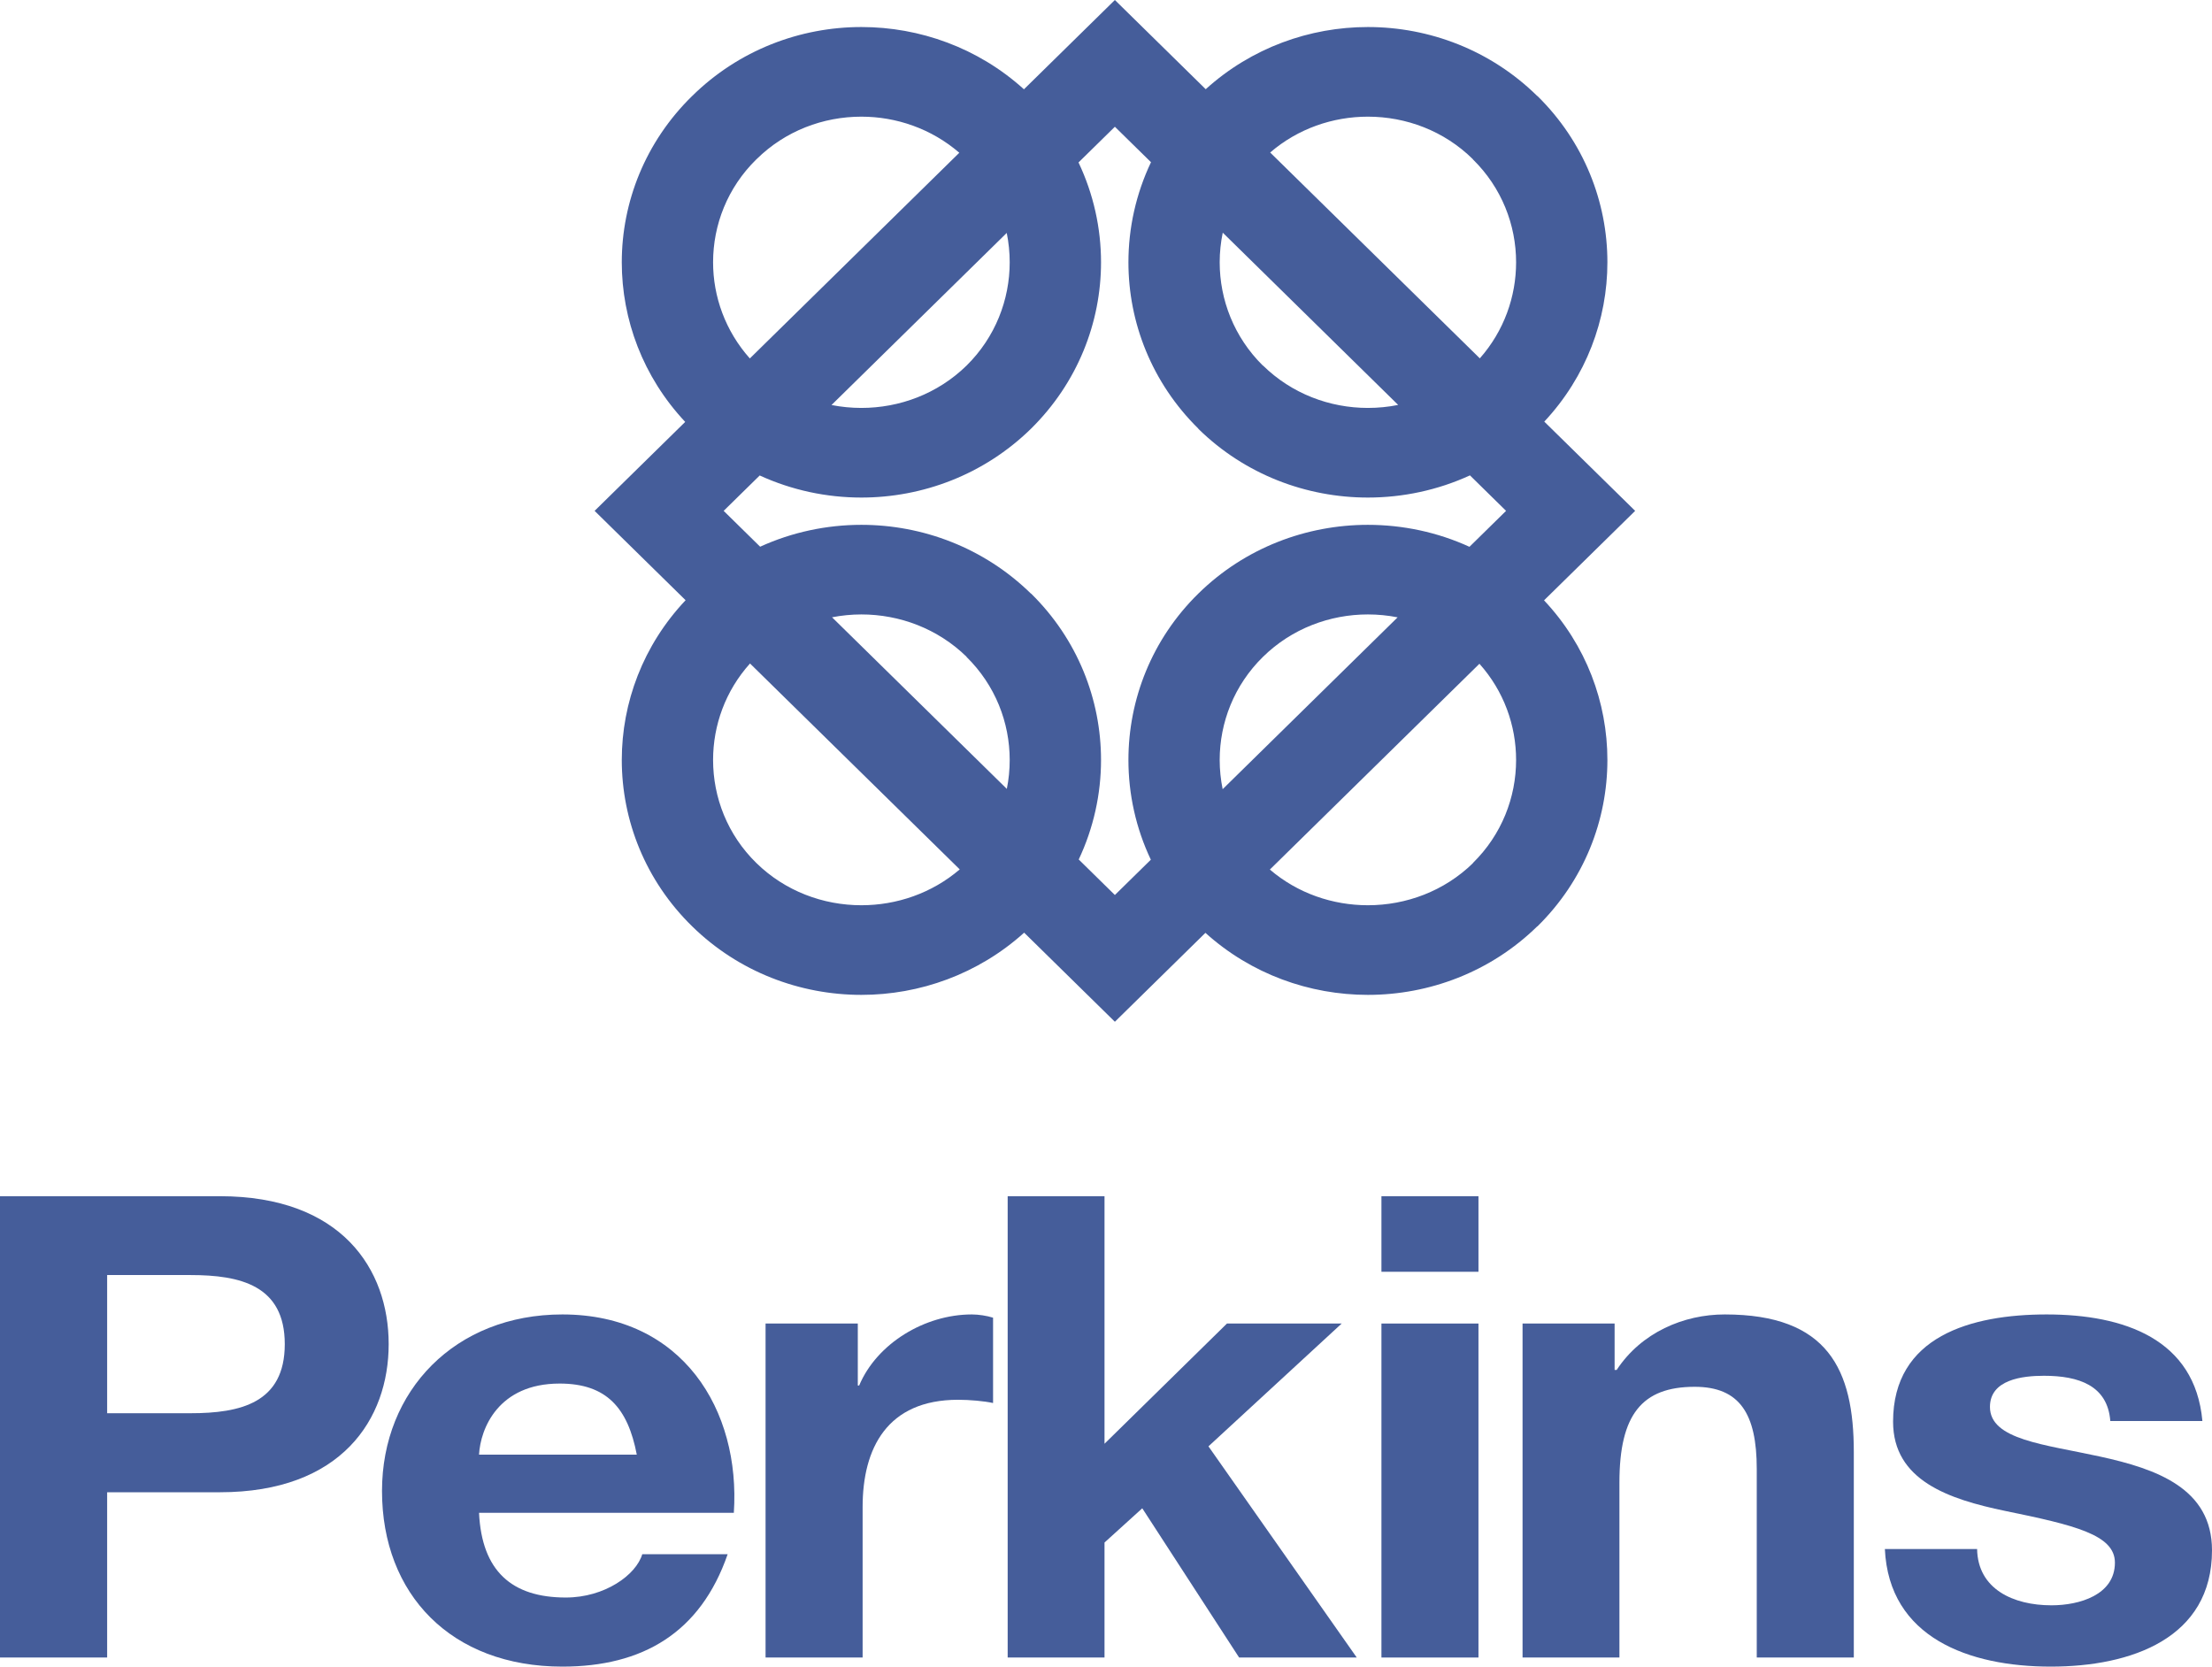
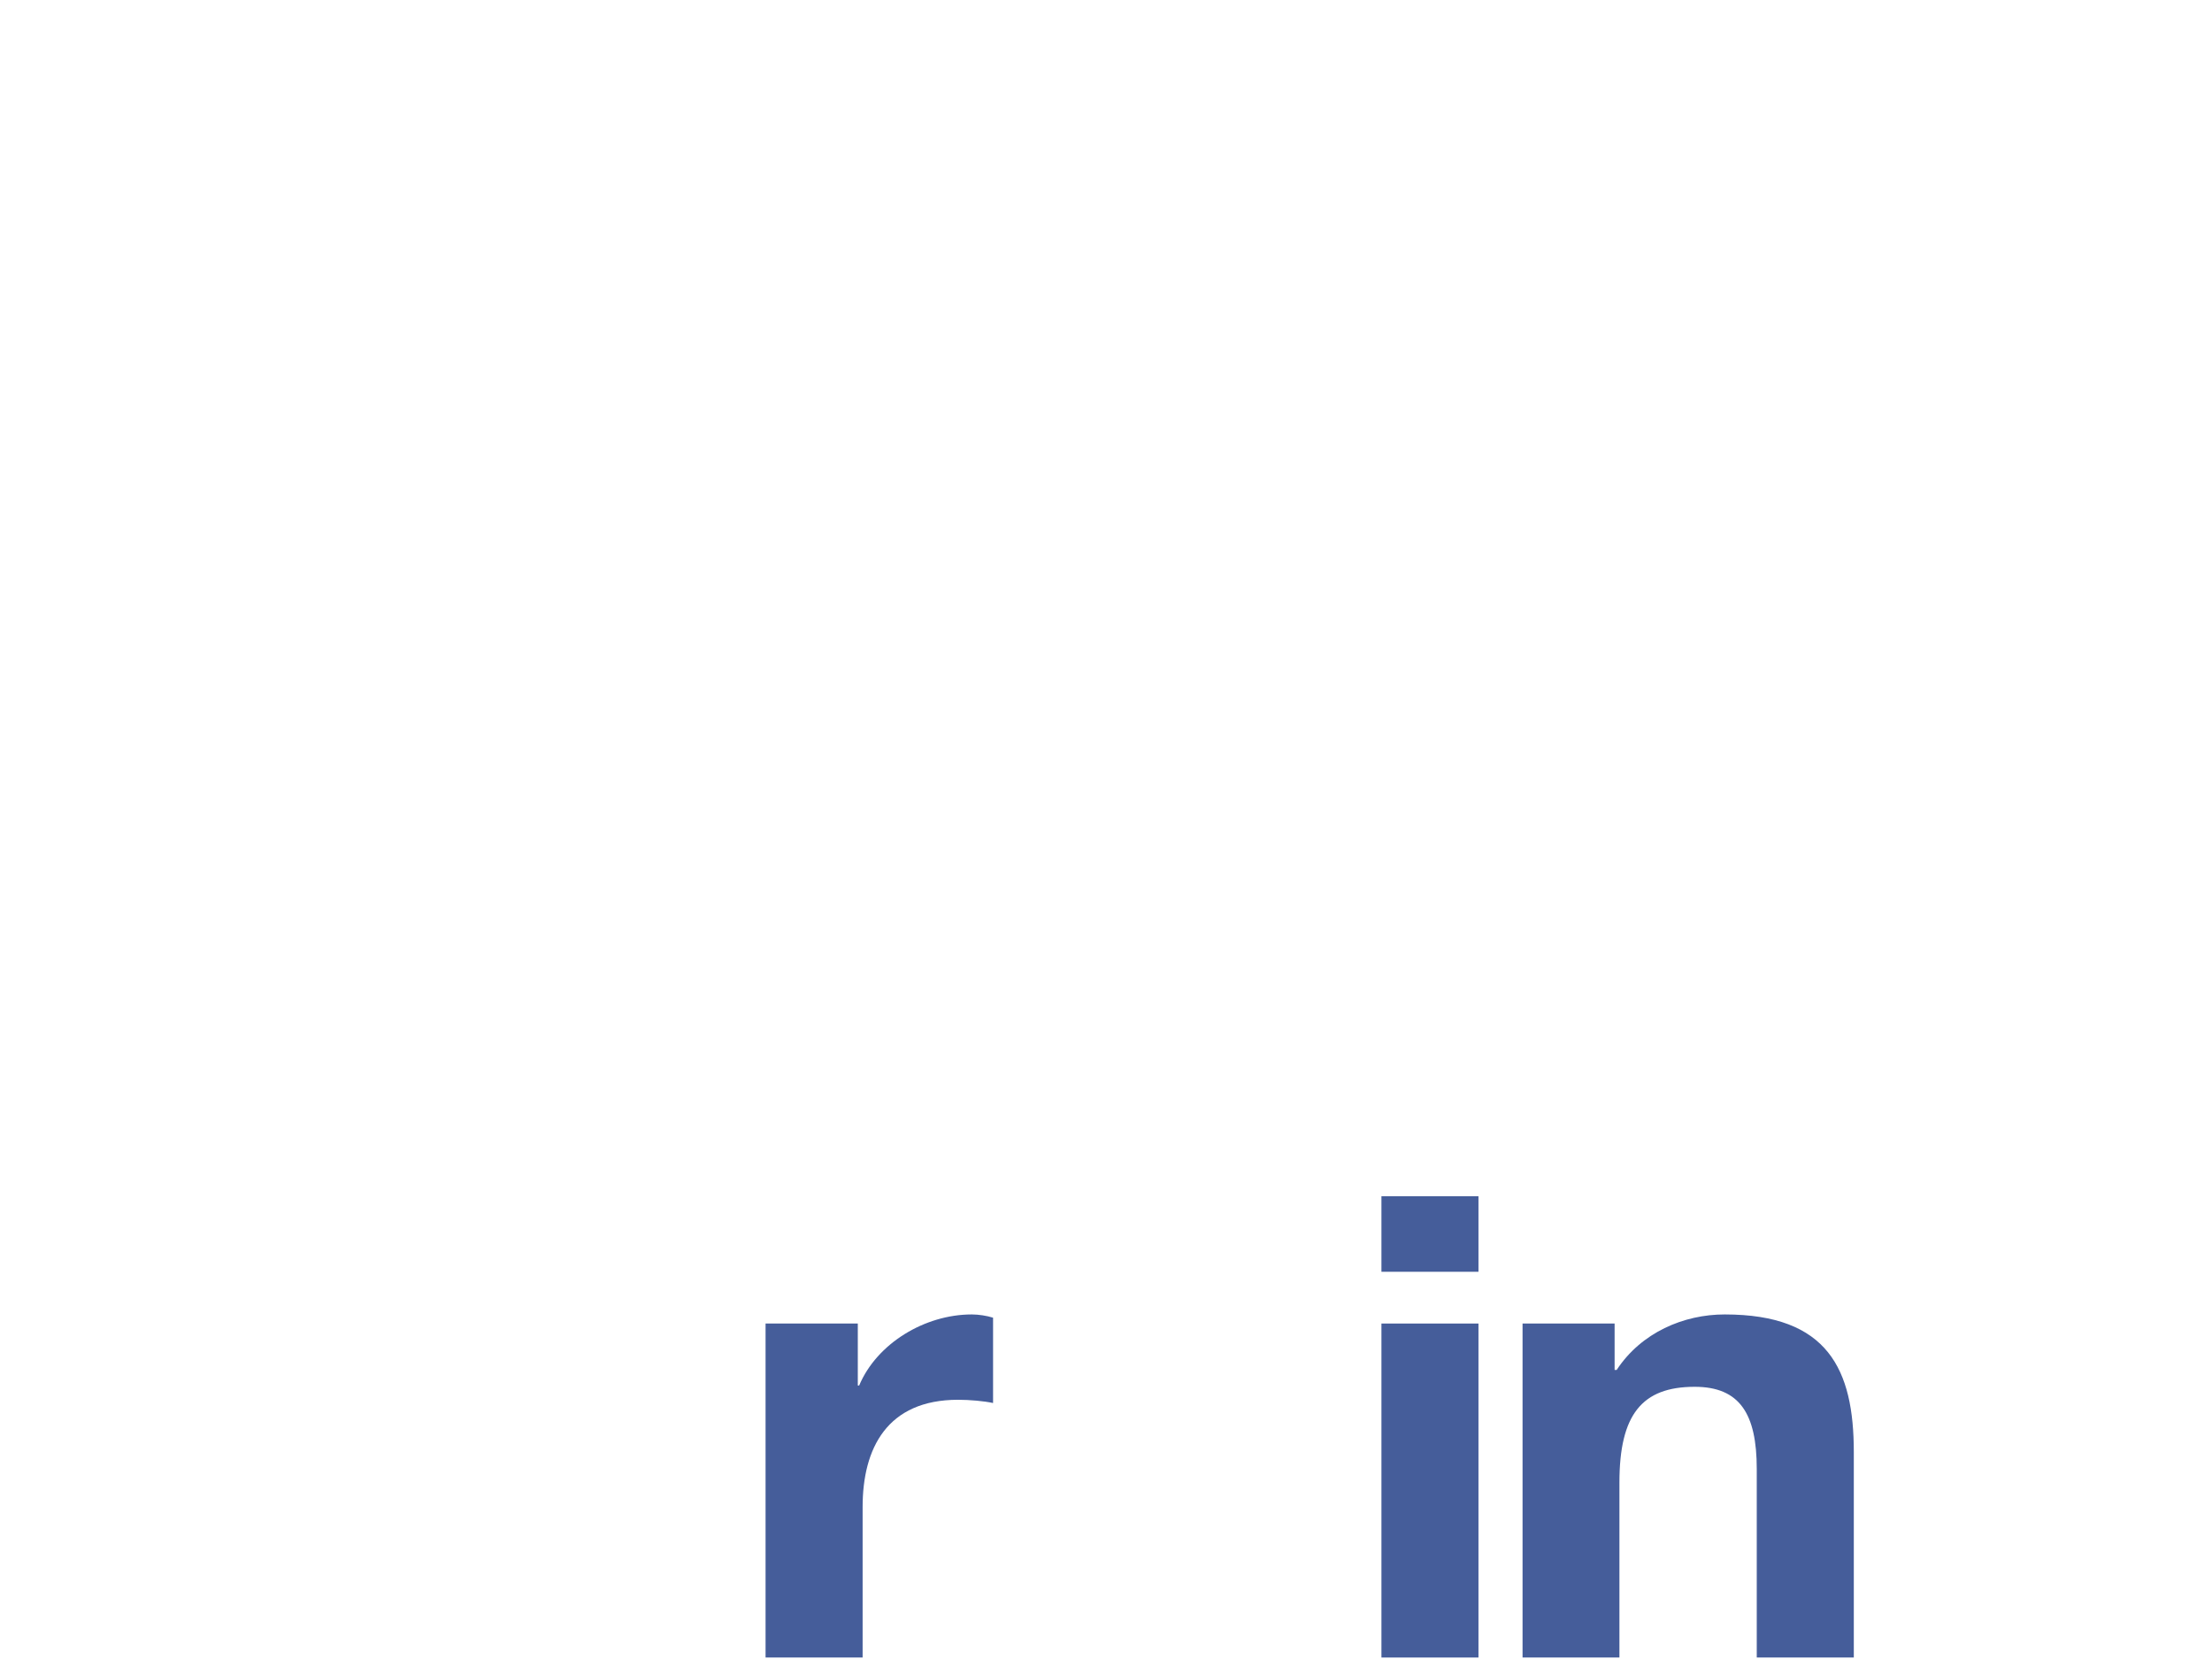
<svg xmlns="http://www.w3.org/2000/svg" width="73" height="55" viewBox="0 0 73 55" fill="none">
  <path d="M48.792 39.476H45.59V41.97H48.792V39.476Z" fill="#455D9A" />
-   <path d="M7.254 39.476H0V54.7H3.536V49.246H7.254C11.271 49.246 12.827 46.831 12.827 44.358C12.827 41.885 11.271 39.476 7.254 39.476ZM6.286 46.638H3.536V42.078H6.286C7.933 42.078 9.398 42.42 9.398 44.358C9.398 46.301 7.933 46.638 6.286 46.638Z" fill="#455D9A" />
-   <path d="M69.305 48.068C67.476 47.666 65.672 47.516 65.672 46.43C65.672 45.53 66.735 45.402 67.454 45.402C68.603 45.402 69.554 45.723 69.644 46.895H72.683C72.44 44.187 70.091 43.378 67.544 43.378C65.043 43.378 62.475 44.101 62.475 46.917C62.475 48.86 64.319 49.476 66.169 49.861C68.467 50.332 69.796 50.648 69.796 51.569C69.796 52.634 68.626 52.977 67.703 52.977C66.441 52.977 65.27 52.441 65.248 51.119H62.204C62.339 54.042 64.976 55 67.68 55C70.34 55 73 54.063 73 51.162C73 49.117 71.171 48.475 69.305 48.068Z" fill="#455D9A" />
  <path d="M56.919 43.378C55.565 43.378 54.168 43.972 53.353 45.209H53.285V43.678H50.247V54.7H53.444V48.925C53.444 46.681 54.19 45.766 55.928 45.766C57.416 45.766 57.976 46.66 57.976 48.475V54.7H61.179V47.918C61.179 45.193 60.325 43.378 56.919 43.378Z" fill="#455D9A" />
  <path d="M28.354 45.723H28.309V43.678H25.265V54.7H28.468V49.733C28.468 47.794 29.277 46.194 31.619 46.194C32.004 46.194 32.48 46.237 32.773 46.301V43.485C32.569 43.421 32.297 43.378 32.072 43.378C30.516 43.378 28.937 44.337 28.354 45.723Z" fill="#455D9A" />
-   <path d="M18.56 43.378C15.018 43.378 12.607 45.894 12.607 49.203C12.607 52.612 14.887 55 18.56 55C21.196 55 23.115 53.892 24.014 51.29H21.196C20.993 51.976 19.957 52.72 18.673 52.72C16.89 52.72 15.9 51.847 15.809 49.925H24.218C24.444 46.537 22.526 43.378 18.56 43.378ZM15.809 48.004C15.855 47.153 16.438 45.659 18.469 45.659C20.025 45.659 20.721 46.472 21.015 48.004H15.809Z" fill="#455D9A" />
-   <path d="M44.278 43.678H40.492L36.451 47.645V39.476H33.255V54.7H36.451V50.905L37.697 49.775L40.893 54.7H44.775L39.881 47.731L44.278 43.678Z" fill="#455D9A" />
  <path d="M48.792 43.678H45.59V54.7H48.792V43.678Z" fill="#455D9A" />
-   <path d="M50.964 13.914C52.352 12.429 53.047 10.54 53.047 8.656C53.047 6.667 52.276 4.679 50.737 3.167L50.734 3.17C49.192 1.651 47.166 0.892 45.143 0.892C43.223 0.892 41.301 1.576 39.791 2.944L36.793 0L33.792 2.947C32.28 1.577 30.352 0.892 28.427 0.892C26.408 0.892 24.385 1.65 22.844 3.167L22.837 3.173C21.293 4.687 20.52 6.672 20.52 8.656C20.52 10.546 21.219 12.438 22.613 13.923L19.623 16.859L22.626 19.808C21.223 21.293 20.52 23.187 20.52 25.08C20.52 27.067 21.295 29.058 22.844 30.572C24.385 32.079 26.407 32.832 28.427 32.832C30.353 32.832 32.282 32.147 33.799 30.779L36.793 33.719L39.781 30.785C41.291 32.149 43.218 32.832 45.143 32.832C47.165 32.832 49.191 32.079 50.731 30.572H50.737C52.276 29.06 53.047 27.069 53.047 25.08C53.047 23.186 52.35 21.293 50.956 19.812L53.963 16.859L50.964 13.914ZM40.353 7.678L46.142 13.363C45.813 13.43 45.478 13.462 45.143 13.462C43.886 13.462 42.63 12.995 41.679 12.061L41.676 12.064C40.727 11.127 40.252 9.892 40.252 8.656C40.252 8.328 40.286 8 40.353 7.678ZM33.322 8.656C33.322 9.891 32.849 11.124 31.902 12.061L31.896 12.067C30.942 12.998 29.686 13.462 28.427 13.462C28.097 13.462 27.766 13.43 27.441 13.366L33.224 7.687C33.289 8.006 33.322 8.331 33.322 8.656ZM24.962 5.258L24.968 5.253C25.916 4.317 27.169 3.85 28.427 3.85C29.582 3.85 30.737 4.247 31.659 5.041L24.746 11.829C23.938 10.923 23.533 9.789 23.533 8.656C23.533 7.421 24.009 6.19 24.962 5.258ZM28.427 29.874C27.168 29.874 25.911 29.41 24.962 28.481C24.009 27.55 23.533 26.317 23.533 25.08C23.533 23.937 23.94 22.798 24.752 21.896L31.673 28.691C30.751 29.48 29.59 29.874 28.427 29.874ZM33.227 26.034L27.459 20.371C27.778 20.309 28.103 20.277 28.427 20.277C29.686 20.277 30.945 20.743 31.899 21.674L31.896 21.678C32.847 22.612 33.322 23.845 33.322 25.08C33.322 25.4 33.291 25.72 33.227 26.034ZM39.549 19.587C38.009 21.098 37.24 23.089 37.24 25.08C37.24 26.205 37.486 27.331 37.98 28.371L36.793 29.536L35.6 28.364C36.09 27.326 36.336 26.203 36.336 25.08C36.336 23.089 35.565 21.098 34.026 19.587H34.02C32.474 18.075 30.448 17.32 28.427 17.32C27.285 17.32 26.142 17.56 25.086 18.042L23.882 16.859L25.072 15.691C26.132 16.177 27.279 16.42 28.427 16.42C30.448 16.42 32.474 15.664 34.02 14.153L34.026 14.147C35.565 12.629 36.336 10.64 36.336 8.656C36.336 7.528 36.087 6.401 35.593 5.361L36.793 4.183L37.985 5.353C37.489 6.396 37.24 7.526 37.24 8.656C37.24 10.64 38.009 12.629 39.549 14.147V14.153C41.089 15.664 43.117 16.42 45.143 16.42C46.295 16.42 47.448 16.176 48.511 15.688L49.703 16.859L48.495 18.045C47.437 17.561 46.29 17.32 45.143 17.32C43.117 17.32 41.089 18.075 39.549 19.587ZM40.252 25.08C40.252 23.845 40.728 22.612 41.679 21.678C42.63 20.744 43.886 20.277 45.143 20.277C45.472 20.277 45.801 20.309 46.124 20.373L40.35 26.044C40.285 25.725 40.252 25.402 40.252 25.08ZM48.611 28.484C47.661 29.411 46.403 29.874 45.143 29.874C43.982 29.874 42.825 29.482 41.908 28.696L48.824 21.905C49.631 22.807 50.034 23.942 50.034 25.08C50.034 26.314 49.559 27.547 48.607 28.481L48.611 28.484ZM48.837 11.826L41.918 5.033C42.834 4.244 43.987 3.85 45.143 3.85C46.402 3.85 47.659 4.317 48.607 5.253V5.258C49.559 6.192 50.034 7.424 50.034 8.656C50.034 9.79 49.635 10.922 48.837 11.826Z" fill="#455D9A" />
</svg>